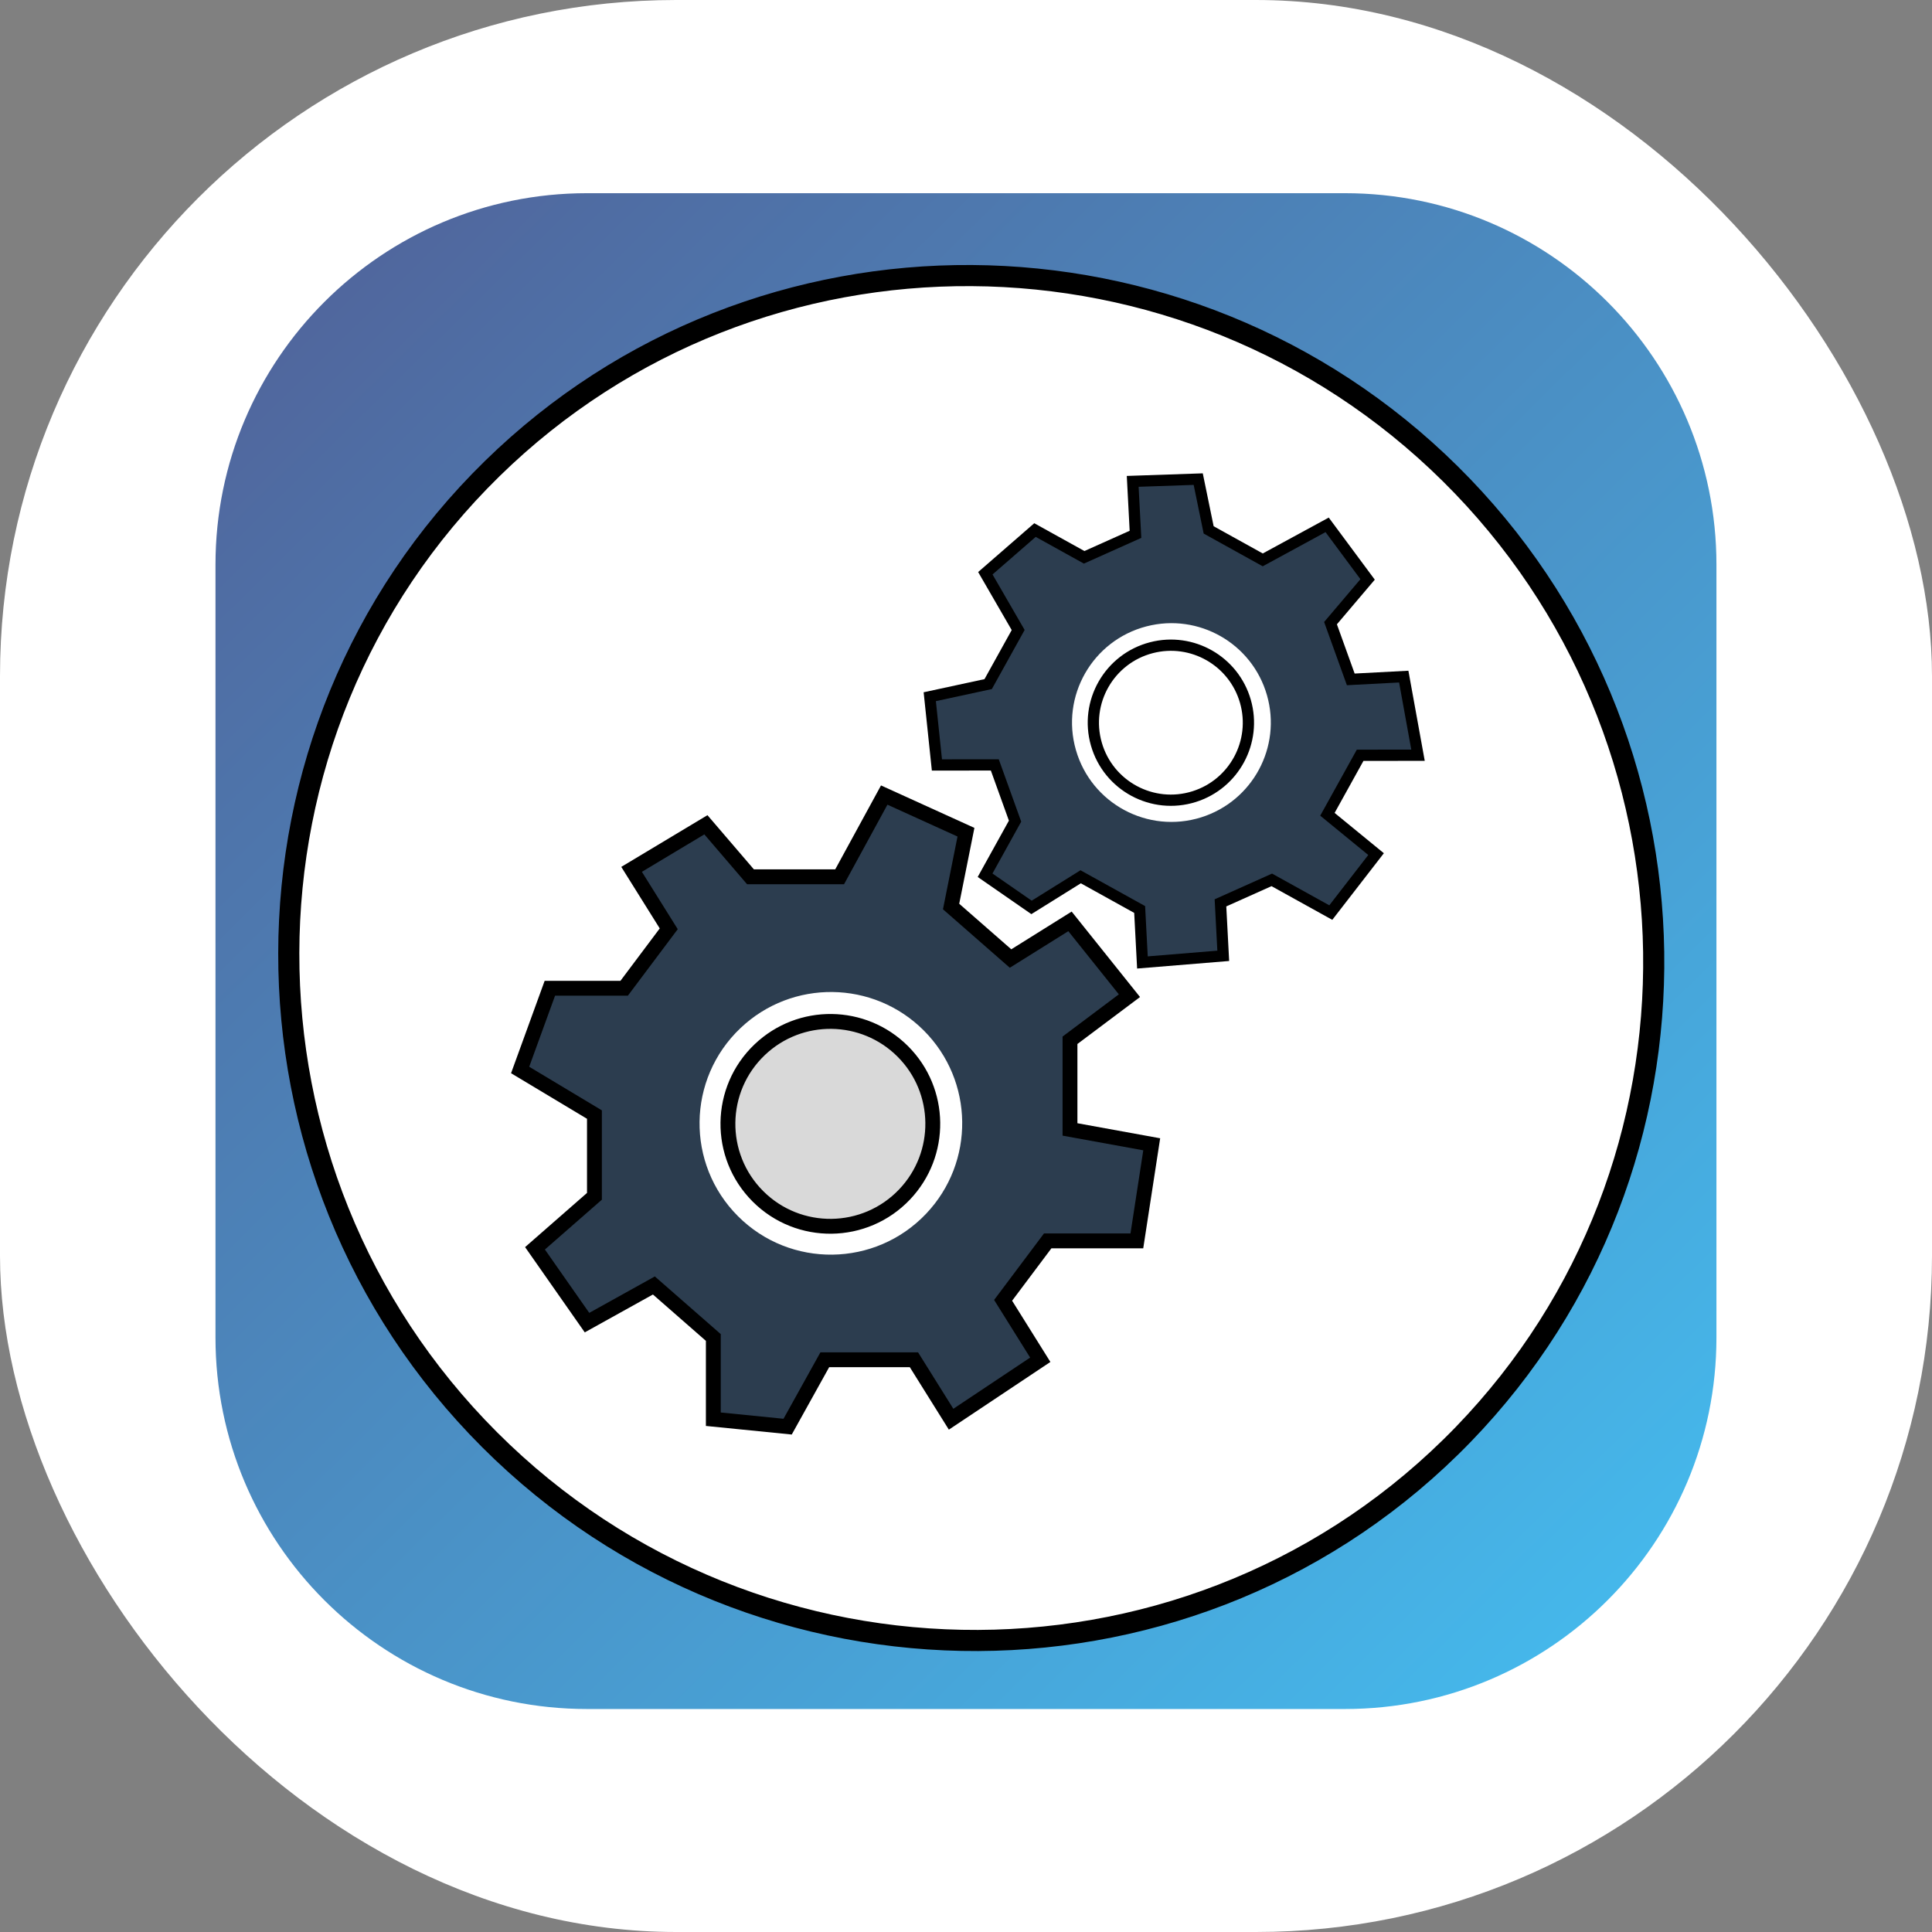
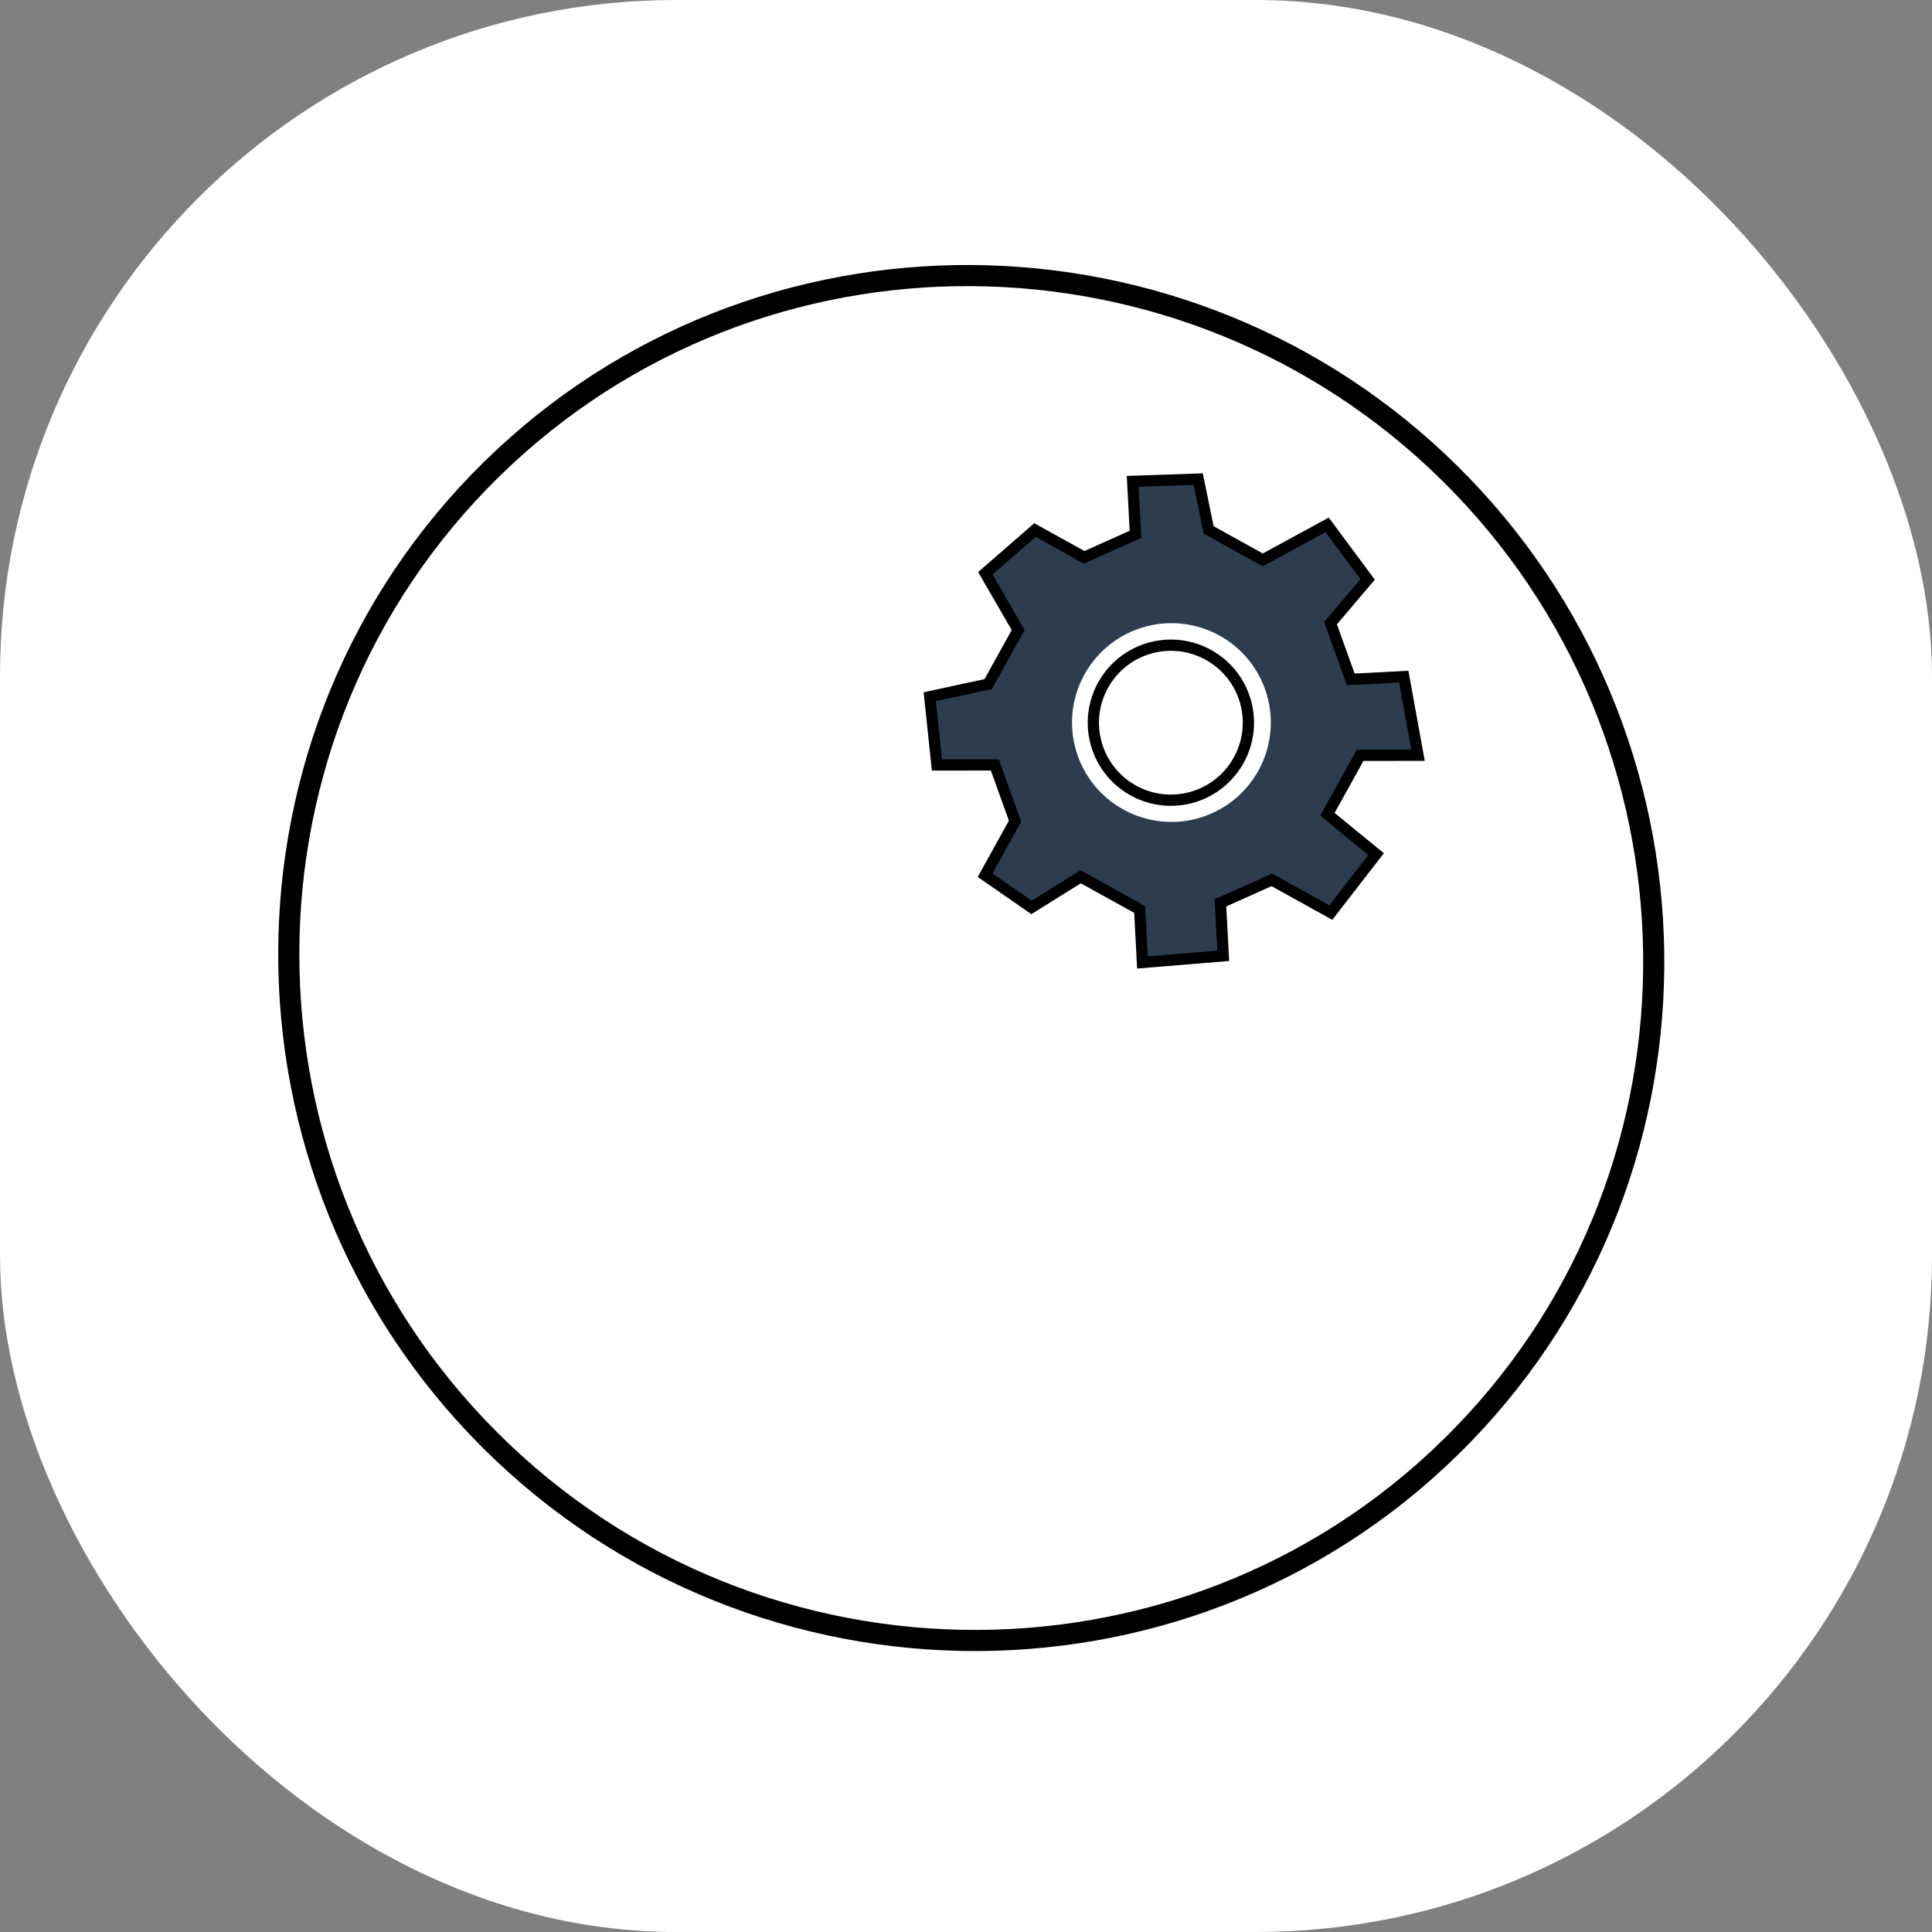
<svg xmlns="http://www.w3.org/2000/svg" version="1.1" width="1000" height="1000">
  <rect width="100%" height="100%" fill="#808080" stroke="none" />
  <g clip-path="url(#SvgjsClipPath1405)">
    <rect width="1000" height="1000" fill="#ffffff" />
    <g transform="matrix(7.692,0,0,7.692,0,0)">
      <svg version="1.1" width="130" height="130">
        <svg width="130" height="130" viewBox="0 0 130 130" fill="none">
-           <path d="M90.5 115H64.5H39.5C25.693 115 14.5 103.807 14.5 90V38C14.5 24.193 25.693 13 39.5 13H90.5C104.307 13 115.5 24.193 115.5 38V90C115.5 103.807 104.307 115 90.5 115Z" fill="url(#paint0_linear_1_36)" />
          <path d="M33.127 31.528C14.891 49.367 14.904 78.838 32.943 96.877C51.051 114.986 80.659 114.92 98.469 96.517C115.938 78.465 115.447 49.541 97.586 31.877C79.797 14.283 51.011 14.032 33.127 31.528Z" fill="white" stroke="black" stroke-width="1.421" />
-           <path d="M48 95.5V90L44 86.5L39.5 89L36 84L40 80.5V75L35 72L37 66.5H42L45 62.5L42.5 58.5L47.5 55.5L50.5 59H56.5L59.5 53.5L65 56L64 61L68 64.5L72 62L76 67L72 70V76L77.5 77L76.5 83.5H70.5L67.5 87.5L70 91.5L64 95.5L61.5 91.5H55.5L53 96L48 95.5Z" fill="#2C3D4F" stroke="black" />
          <path d="M49.825 69.184C46.222 72.606 46.147 78.326 49.66 81.84C53.174 85.353 58.894 85.278 62.316 81.675C65.617 78.201 65.549 72.728 62.16 69.34C58.772 65.951 53.299 65.883 49.825 69.184Z" fill="white" />
-           <path d="M51.128 70.628C48.318 73.297 48.26 77.76 51 80.5C53.74 83.24 58.203 83.182 60.872 80.372C63.446 77.662 63.393 73.393 60.75 70.75C58.107 68.107 53.838 68.054 51.128 70.628Z" fill="#D9D9D9" stroke="black" />
          <path d="M66.287 58.895L68.304 55.255L66.941 51.471L63.046 51.475L62.564 46.882L66.495 46.033L68.513 42.394L66.304 38.574L69.645 35.668L72.954 37.502L76.407 35.955L76.22 32.391L80.629 32.24L81.331 35.657L84.971 37.674L89.304 35.318L92.027 38.99L89.531 41.932L90.894 45.716L94.459 45.529L95.419 50.82L91.524 50.823L89.323 54.794L92.596 57.473L89.55 61.408L85.579 59.207L82.126 60.754L82.313 64.318L76.875 64.764L76.688 61.2L72.718 58.999L69.412 61.06L66.287 58.895Z" fill="#2C3D4F" stroke="black" stroke-width="0.757" />
          <path d="M77.148 42.148C73.509 43.092 71.36 46.85 72.397 50.464C73.433 54.078 77.246 56.126 80.832 54.998C84.291 53.909 86.254 50.262 85.254 46.777C84.255 43.292 80.658 41.239 77.148 42.148Z" fill="white" />
          <path d="M77.481 43.583C74.642 44.318 72.966 47.25 73.775 50.069C74.583 52.887 77.557 54.485 80.355 53.605C83.052 52.756 84.583 49.911 83.804 47.193C83.024 44.474 80.218 42.873 77.481 43.583Z" stroke="black" stroke-width="0.757" />
          <defs>
            <linearGradient id="paint0_linear_1_36" x1="14.5" y1="13" x2="115.5" y2="115" gradientUnits="userSpaceOnUse">
              <stop stop-color="#516097" />
              <stop offset="1" stop-color="#44BEF1" />
            </linearGradient>
            <clipPath id="SvgjsClipPath1405">
              <rect width="1000" height="1000" x="0" y="0" rx="350" ry="350" />
            </clipPath>
          </defs>
        </svg>
      </svg>
    </g>
  </g>
</svg>